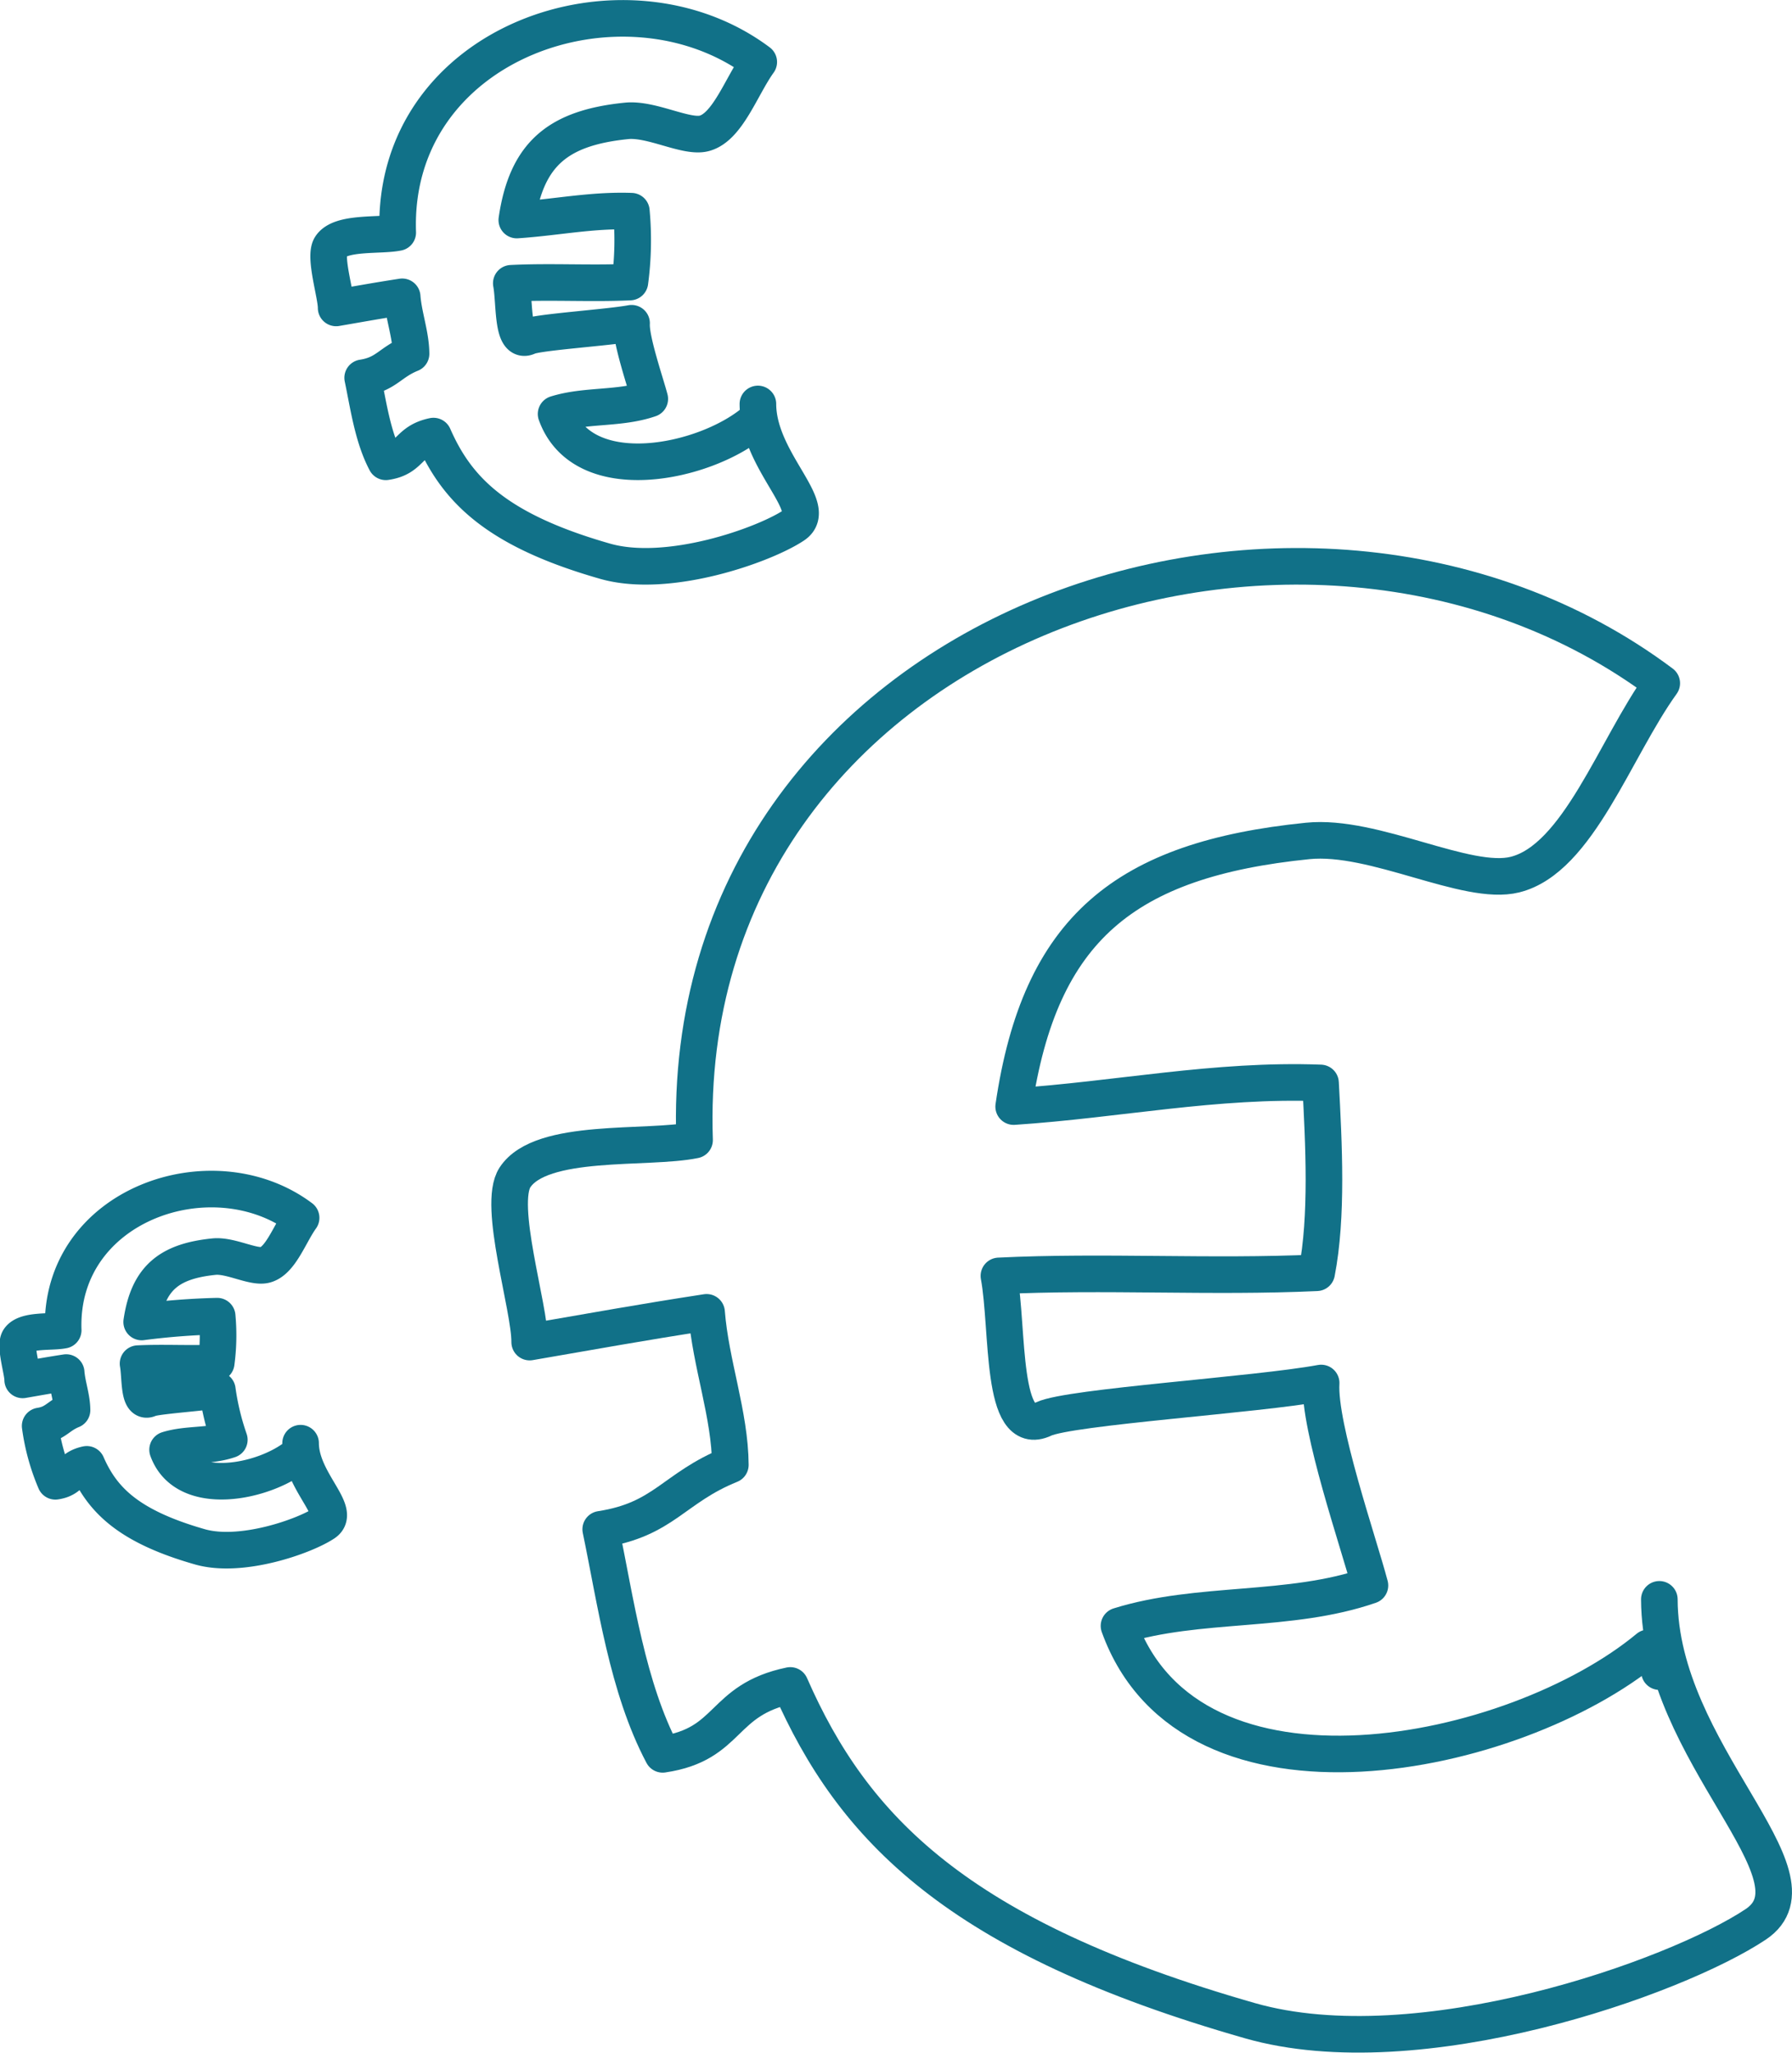
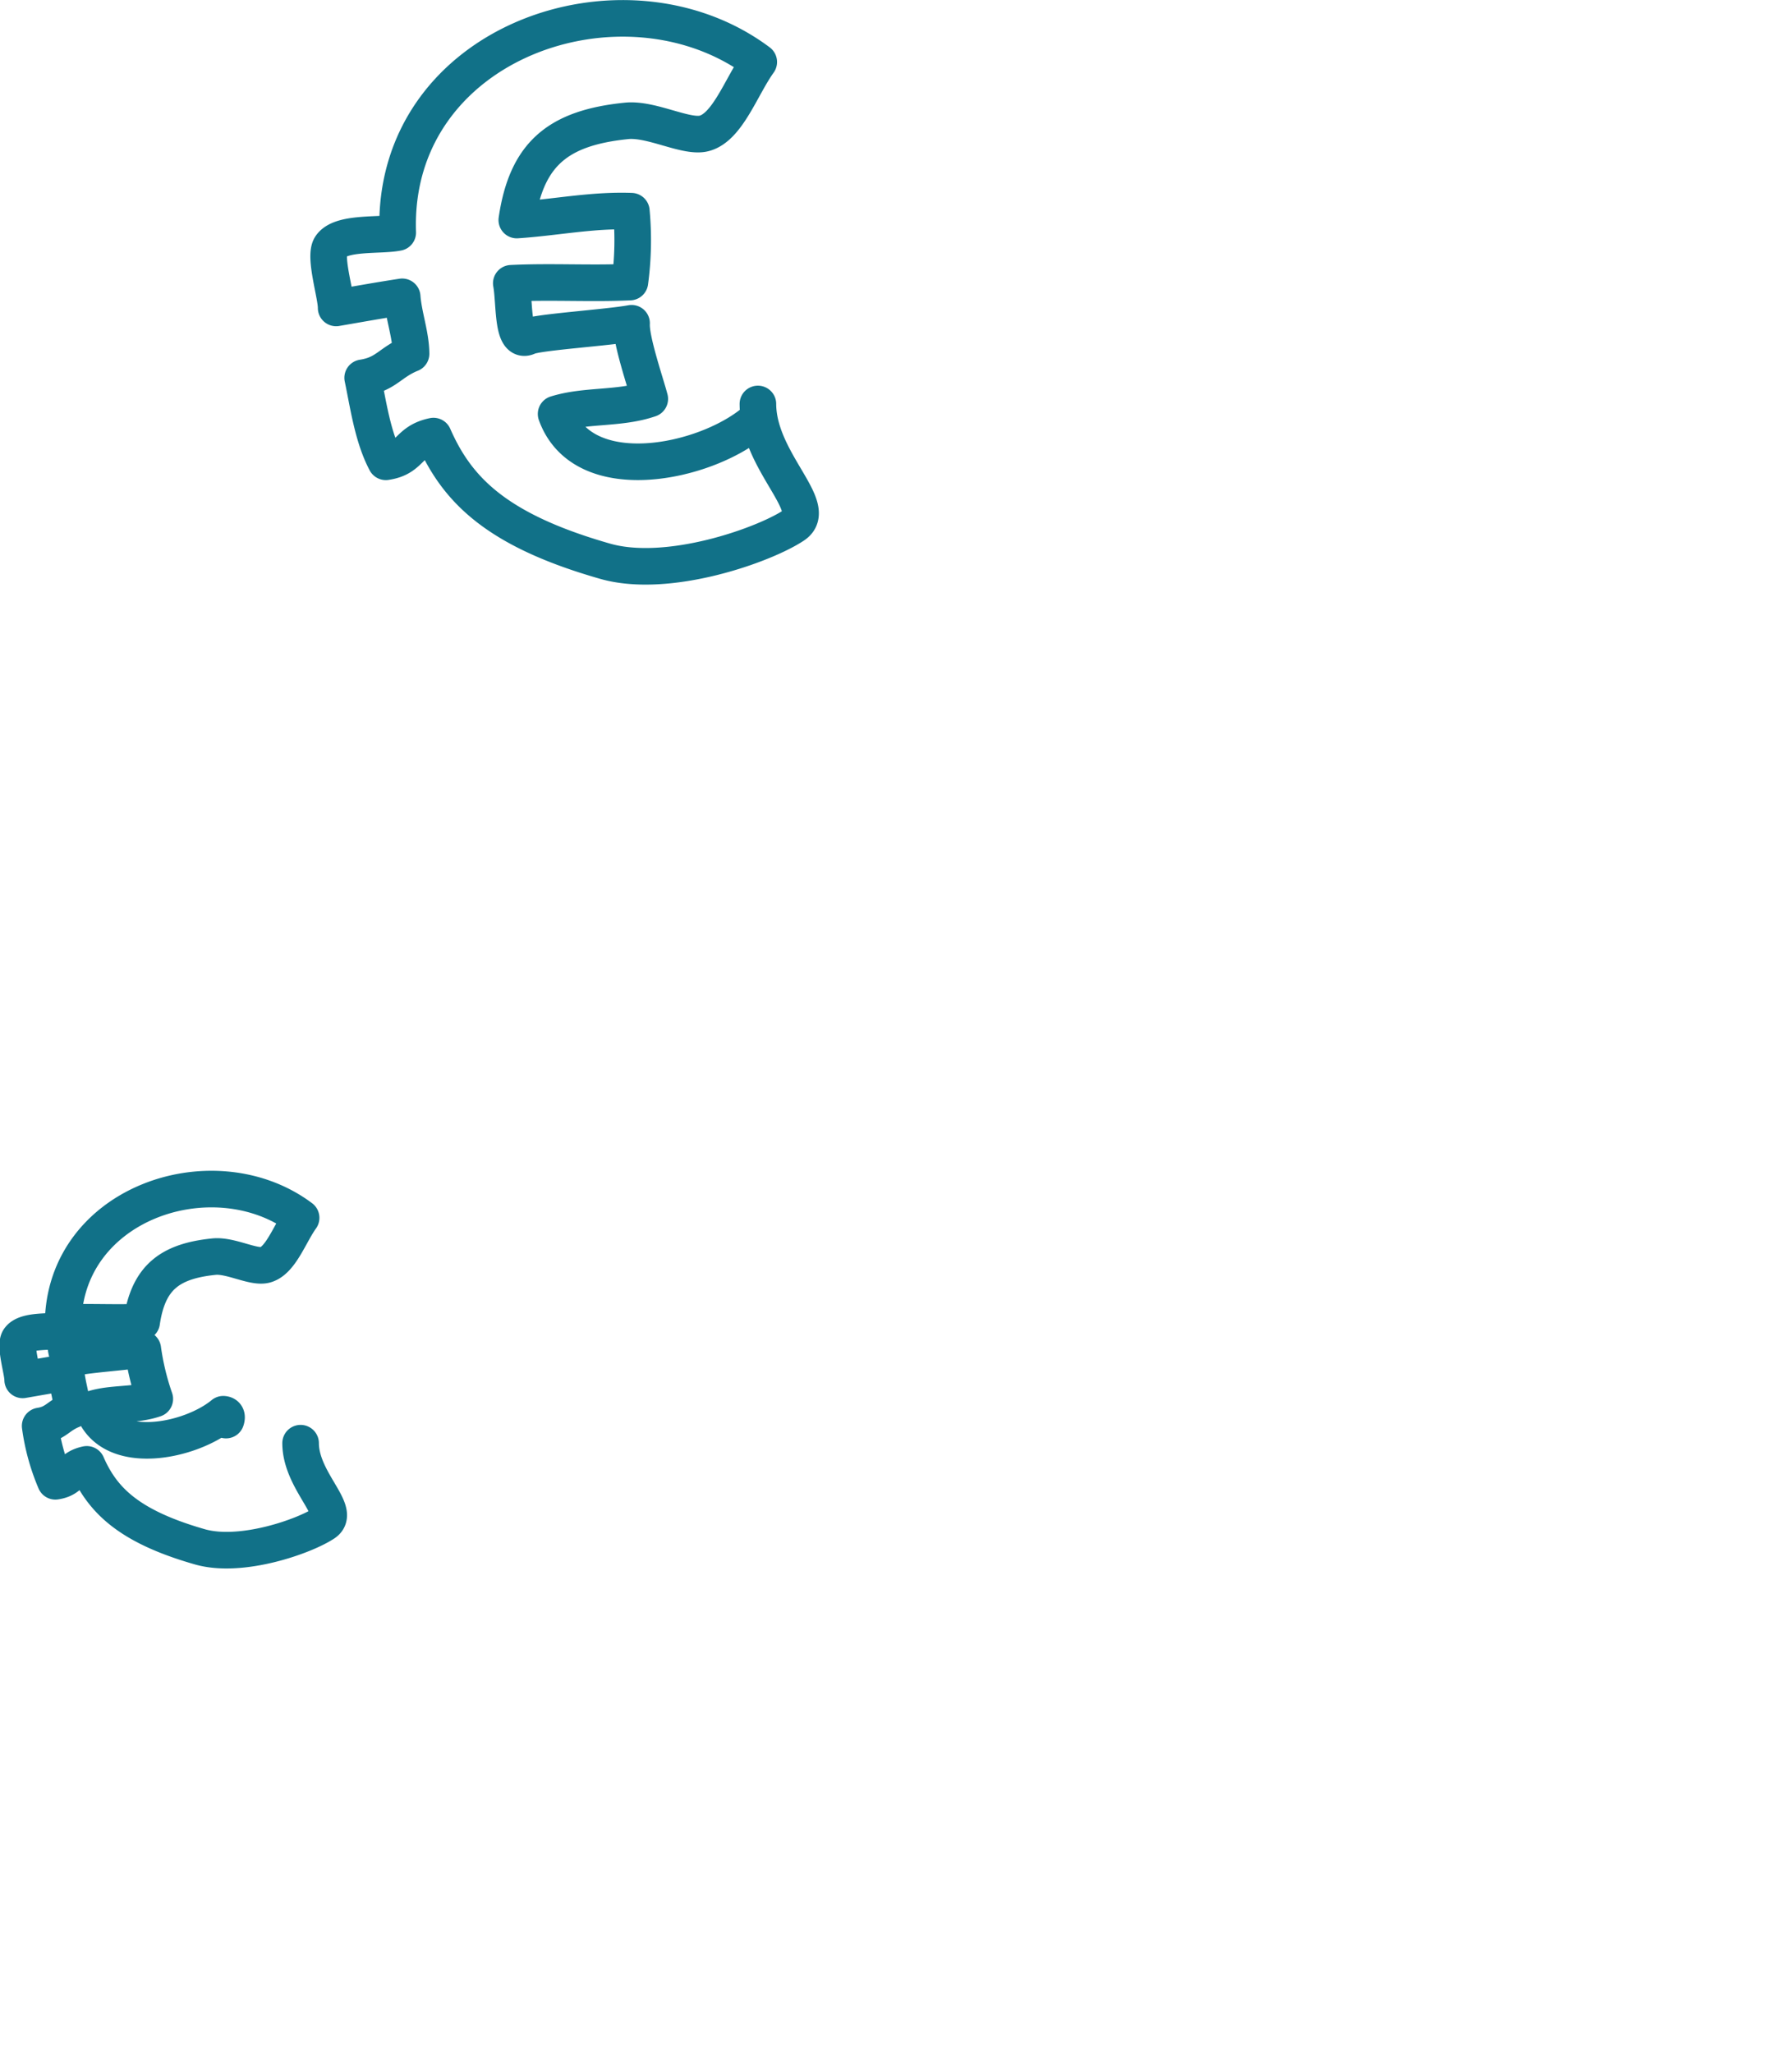
<svg xmlns="http://www.w3.org/2000/svg" width="146.927" height="168.317" viewBox="0 0 146.927 168.317">
  <g id="Groupe_1358" data-name="Groupe 1358" transform="translate(-193.244 -6925.037)">
-     <path id="Tracé_82386" data-name="Tracé 82386" d="M-1636.91-116.3c.041,12.631,13.817,22.7,7.9,26.649-6.563,4.376-27.635,11.844-41.454,7.9-24.027-6.865-32.57-15.792-37.7-27.49-5.733,1.19-4.847,4.821-10.464,5.65-2.9-5.475-3.847-12.542-5.079-18.452,5.2-.8,5.975-3.4,10.629-5.282-.027-4.123-1.623-8.308-1.948-12.506-5.627.868-8.772,1.454-14.506,2.44.032-2.809-2.677-11.254-1.206-13.5,2.156-3.291,10.845-2.262,14.726-3.063-1.438-41.959,49.82-59.548,79.3-37.455-3.852,5.345-6.85,14.4-12.039,15.691-3.947.984-11.531-3.315-16.992-2.761-14.976,1.518-21.961,7.163-24.106,21.78,8.542-.567,16.542-2.261,25.161-1.939.27,5.028.58,10.961-.318,15.564-8.657.4-17.425-.164-26.053.256.807,4.34.1,13.421,3.675,11.73,2.118-1,17.5-1.973,22.746-2.949-.217,3.616,3.089,13.138,4,16.6-6.608,2.285-14.005,1.267-20.575,3.314,5.91,16.388,32.446,10.886,43.4,1.8q1.527.106.914,1.95" transform="translate(1966.204 7172.462)" fill="none" stroke="#117188" stroke-linecap="round" stroke-linejoin="round" stroke-width="3" />
    <path id="Tracé_82531" data-name="Tracé 82531" d="M-1695.994-169.38c.015,4.715,5.157,8.474,2.947,9.947-2.45,1.633-10.315,4.421-15.474,2.947-8.968-2.562-12.157-5.894-14.073-10.261-2.14.444-1.809,1.8-3.906,2.109-1.083-2.044-1.436-4.681-1.9-6.887,1.942-.3,2.23-1.269,3.967-1.972-.01-1.539-.606-3.1-.727-4.668-2.1.324-3.274.543-5.415.911.012-1.049-1-4.2-.45-5.038.8-1.228,4.048-.844,5.5-1.143-.537-15.662,18.6-22.227,29.6-13.981-1.438,2-2.557,5.374-4.494,5.857-1.473.367-4.3-1.237-6.343-1.031-5.59.567-8.2,2.674-9,8.13,3.188-.212,6.175-.844,9.392-.724a25.692,25.692,0,0,1-.119,5.809c-3.231.149-6.5-.061-9.725.1.3,1.62.039,5.01,1.372,4.378.79-.374,6.534-.736,8.49-1.1-.081,1.35,1.153,4.9,1.492,6.2-2.466.853-5.228.473-7.68,1.237,2.206,6.117,12.111,4.064,16.2.671q.57.04.341.728" transform="translate(1951.379 7127.537)" fill="none" stroke="#117188" stroke-linecap="round" stroke-linejoin="round" stroke-width="3" />
-     <path id="Tracé_82532" data-name="Tracé 82532" d="M-1707.994-180.161c.01,3.107,3.4,5.584,1.943,6.555-1.615,1.076-6.8,2.913-10.2,1.942-5.91-1.689-8.012-3.884-9.274-6.762-1.41.293-1.192,1.186-2.574,1.39a17.473,17.473,0,0,1-1.249-4.539c1.28-.2,1.469-.836,2.614-1.3-.006-1.014-.4-2.044-.479-3.076-1.384.213-2.158.358-3.568.6.008-.691-.659-2.768-.3-3.32.53-.809,2.668-.556,3.622-.753-.354-10.321,12.255-14.648,19.507-9.213-.947,1.315-1.685,3.541-2.961,3.86-.971.242-2.836-.815-4.18-.679-3.684.373-5.4,1.762-5.93,5.358a58.546,58.546,0,0,1,6.189-.477,16.927,16.927,0,0,1-.078,3.828c-2.129.1-4.286-.04-6.409.063.2,1.068.025,3.3.9,2.885.521-.247,4.306-.485,5.6-.725a21.234,21.234,0,0,0,.983,4.083c-1.625.562-3.445.312-5.061.815,1.454,4.031,7.981,2.678,10.676.442q.376.026.225.48" transform="translate(1925.884 7223.521)" fill="none" stroke="#117188" stroke-linecap="round" stroke-linejoin="round" stroke-width="3" />
+     <path id="Tracé_82532" data-name="Tracé 82532" d="M-1707.994-180.161c.01,3.107,3.4,5.584,1.943,6.555-1.615,1.076-6.8,2.913-10.2,1.942-5.91-1.689-8.012-3.884-9.274-6.762-1.41.293-1.192,1.186-2.574,1.39a17.473,17.473,0,0,1-1.249-4.539c1.28-.2,1.469-.836,2.614-1.3-.006-1.014-.4-2.044-.479-3.076-1.384.213-2.158.358-3.568.6.008-.691-.659-2.768-.3-3.32.53-.809,2.668-.556,3.622-.753-.354-10.321,12.255-14.648,19.507-9.213-.947,1.315-1.685,3.541-2.961,3.86-.971.242-2.836-.815-4.18-.679-3.684.373-5.4,1.762-5.93,5.358c-2.129.1-4.286-.04-6.409.063.2,1.068.025,3.3.9,2.885.521-.247,4.306-.485,5.6-.725a21.234,21.234,0,0,0,.983,4.083c-1.625.562-3.445.312-5.061.815,1.454,4.031,7.981,2.678,10.676.442q.376.026.225.48" transform="translate(1925.884 7223.521)" fill="none" stroke="#117188" stroke-linecap="round" stroke-linejoin="round" stroke-width="3" />
  </g>
</svg>